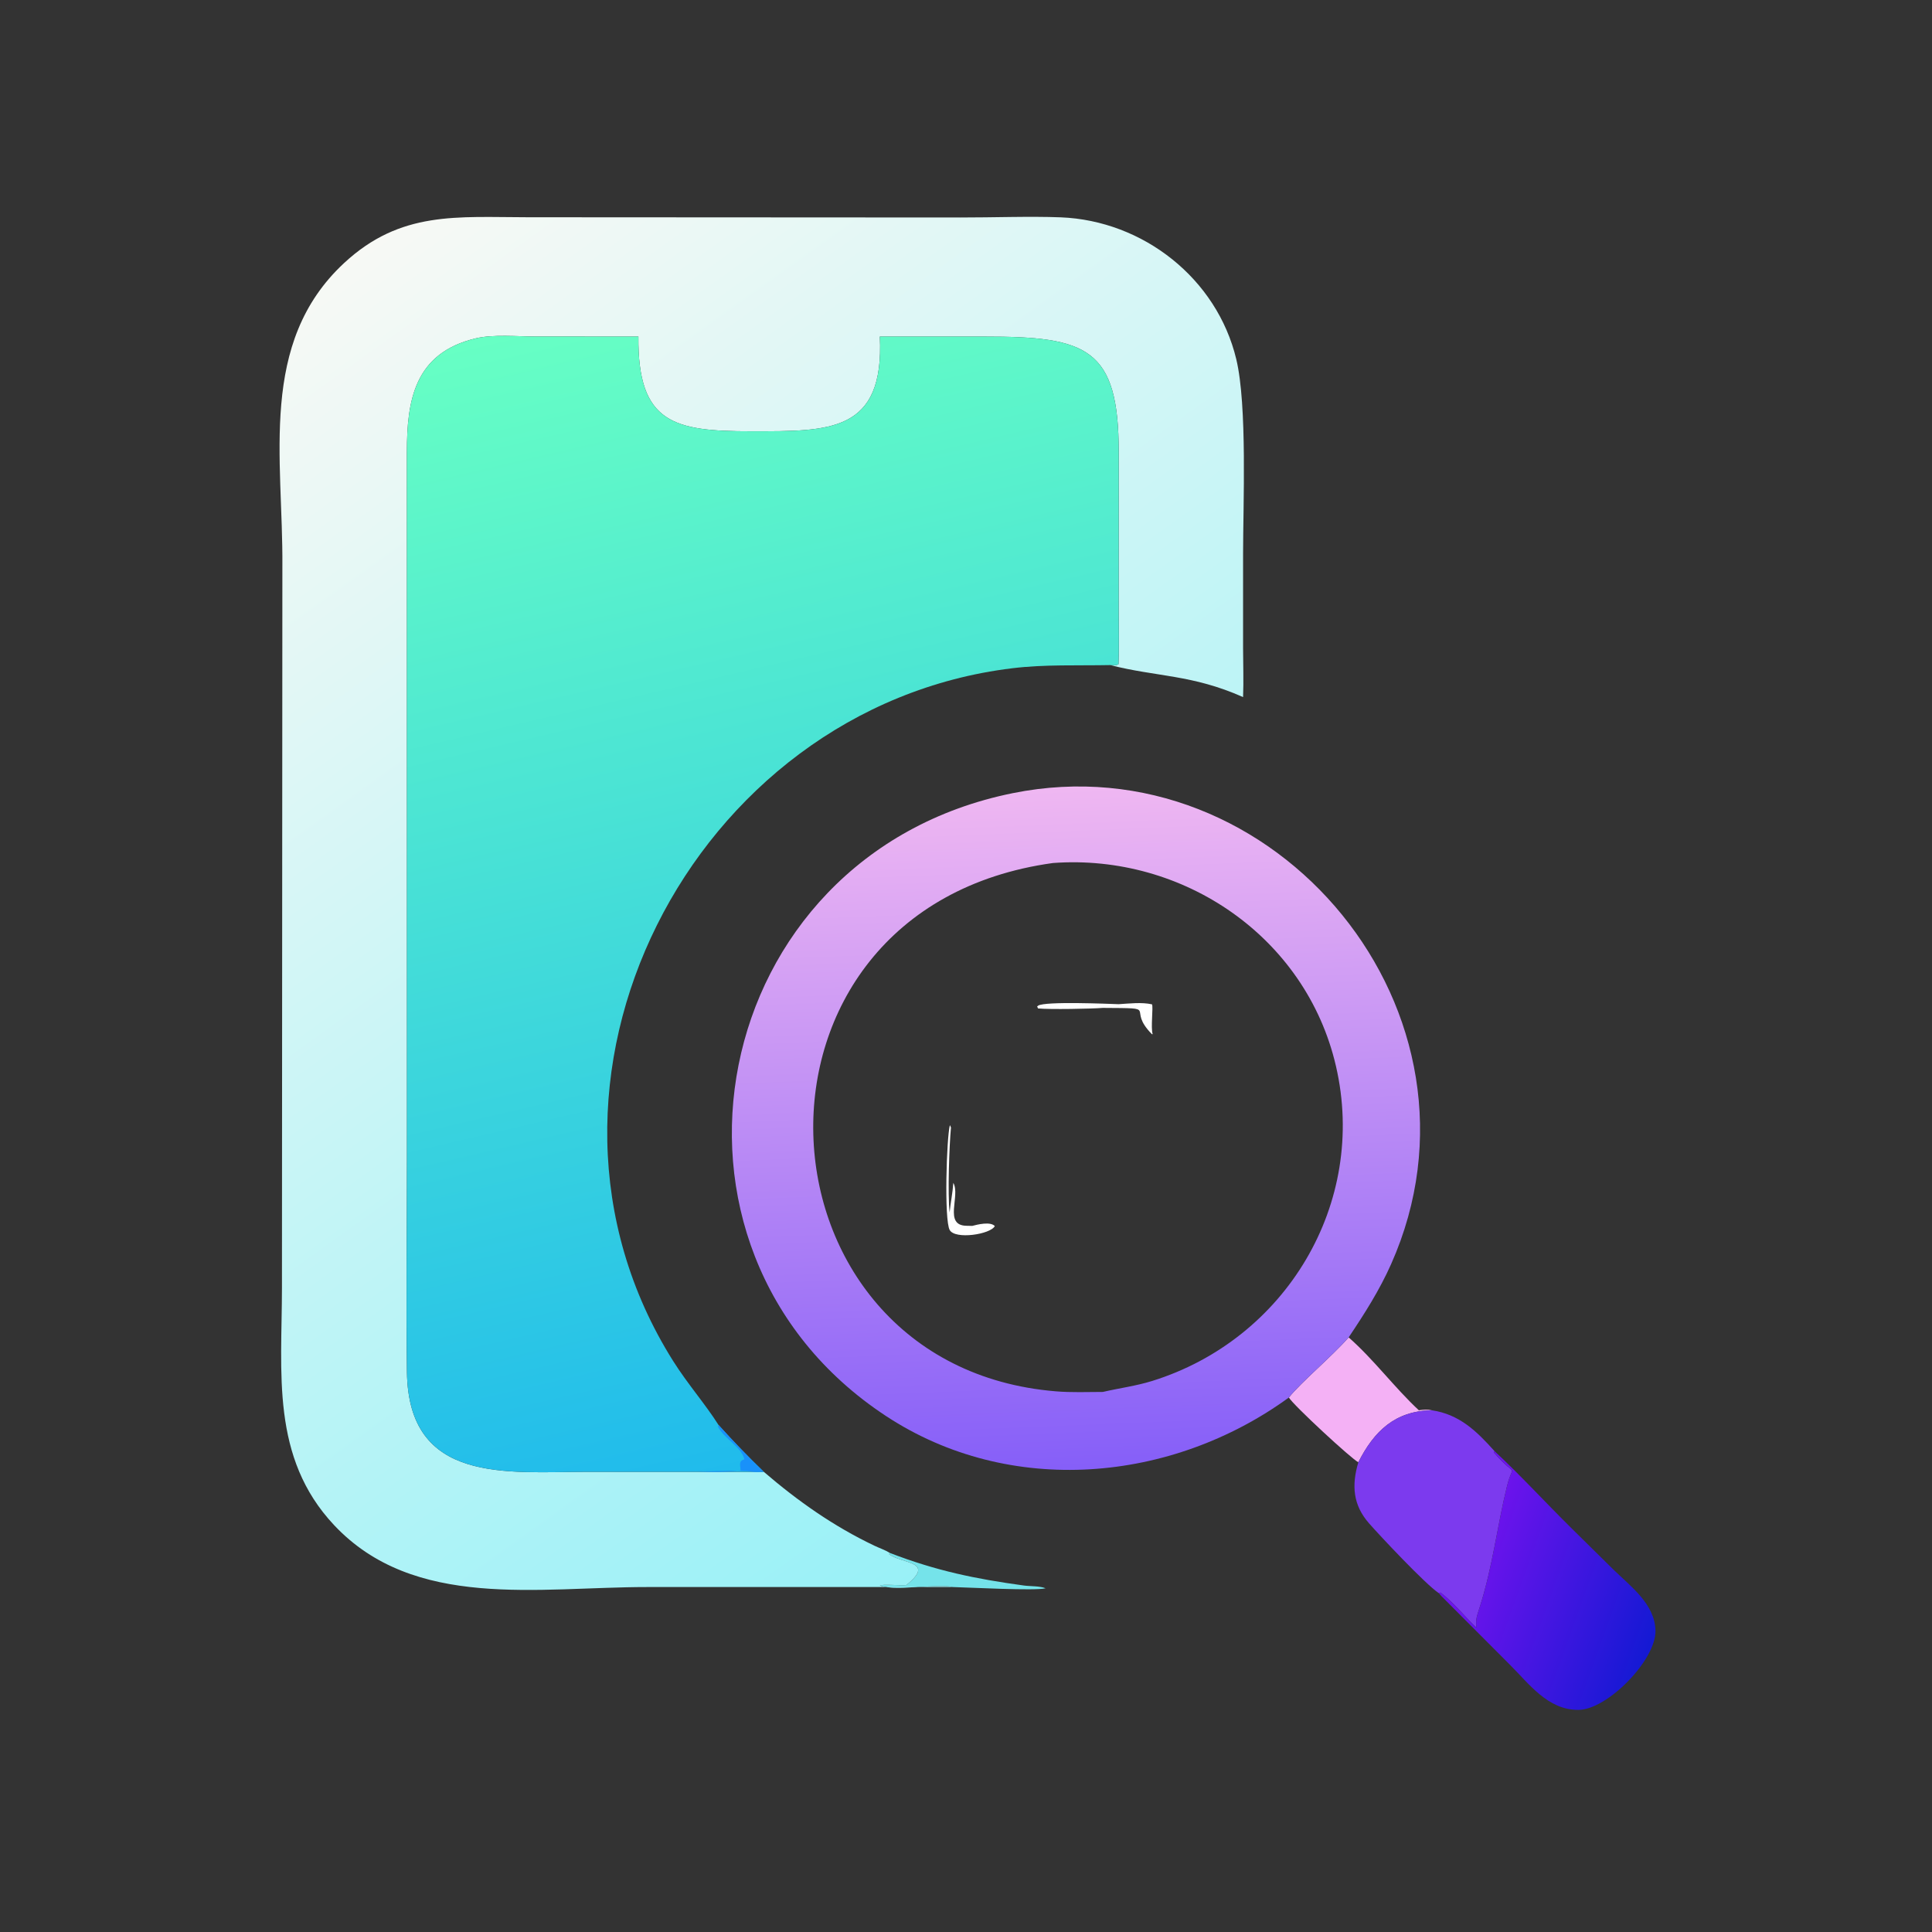
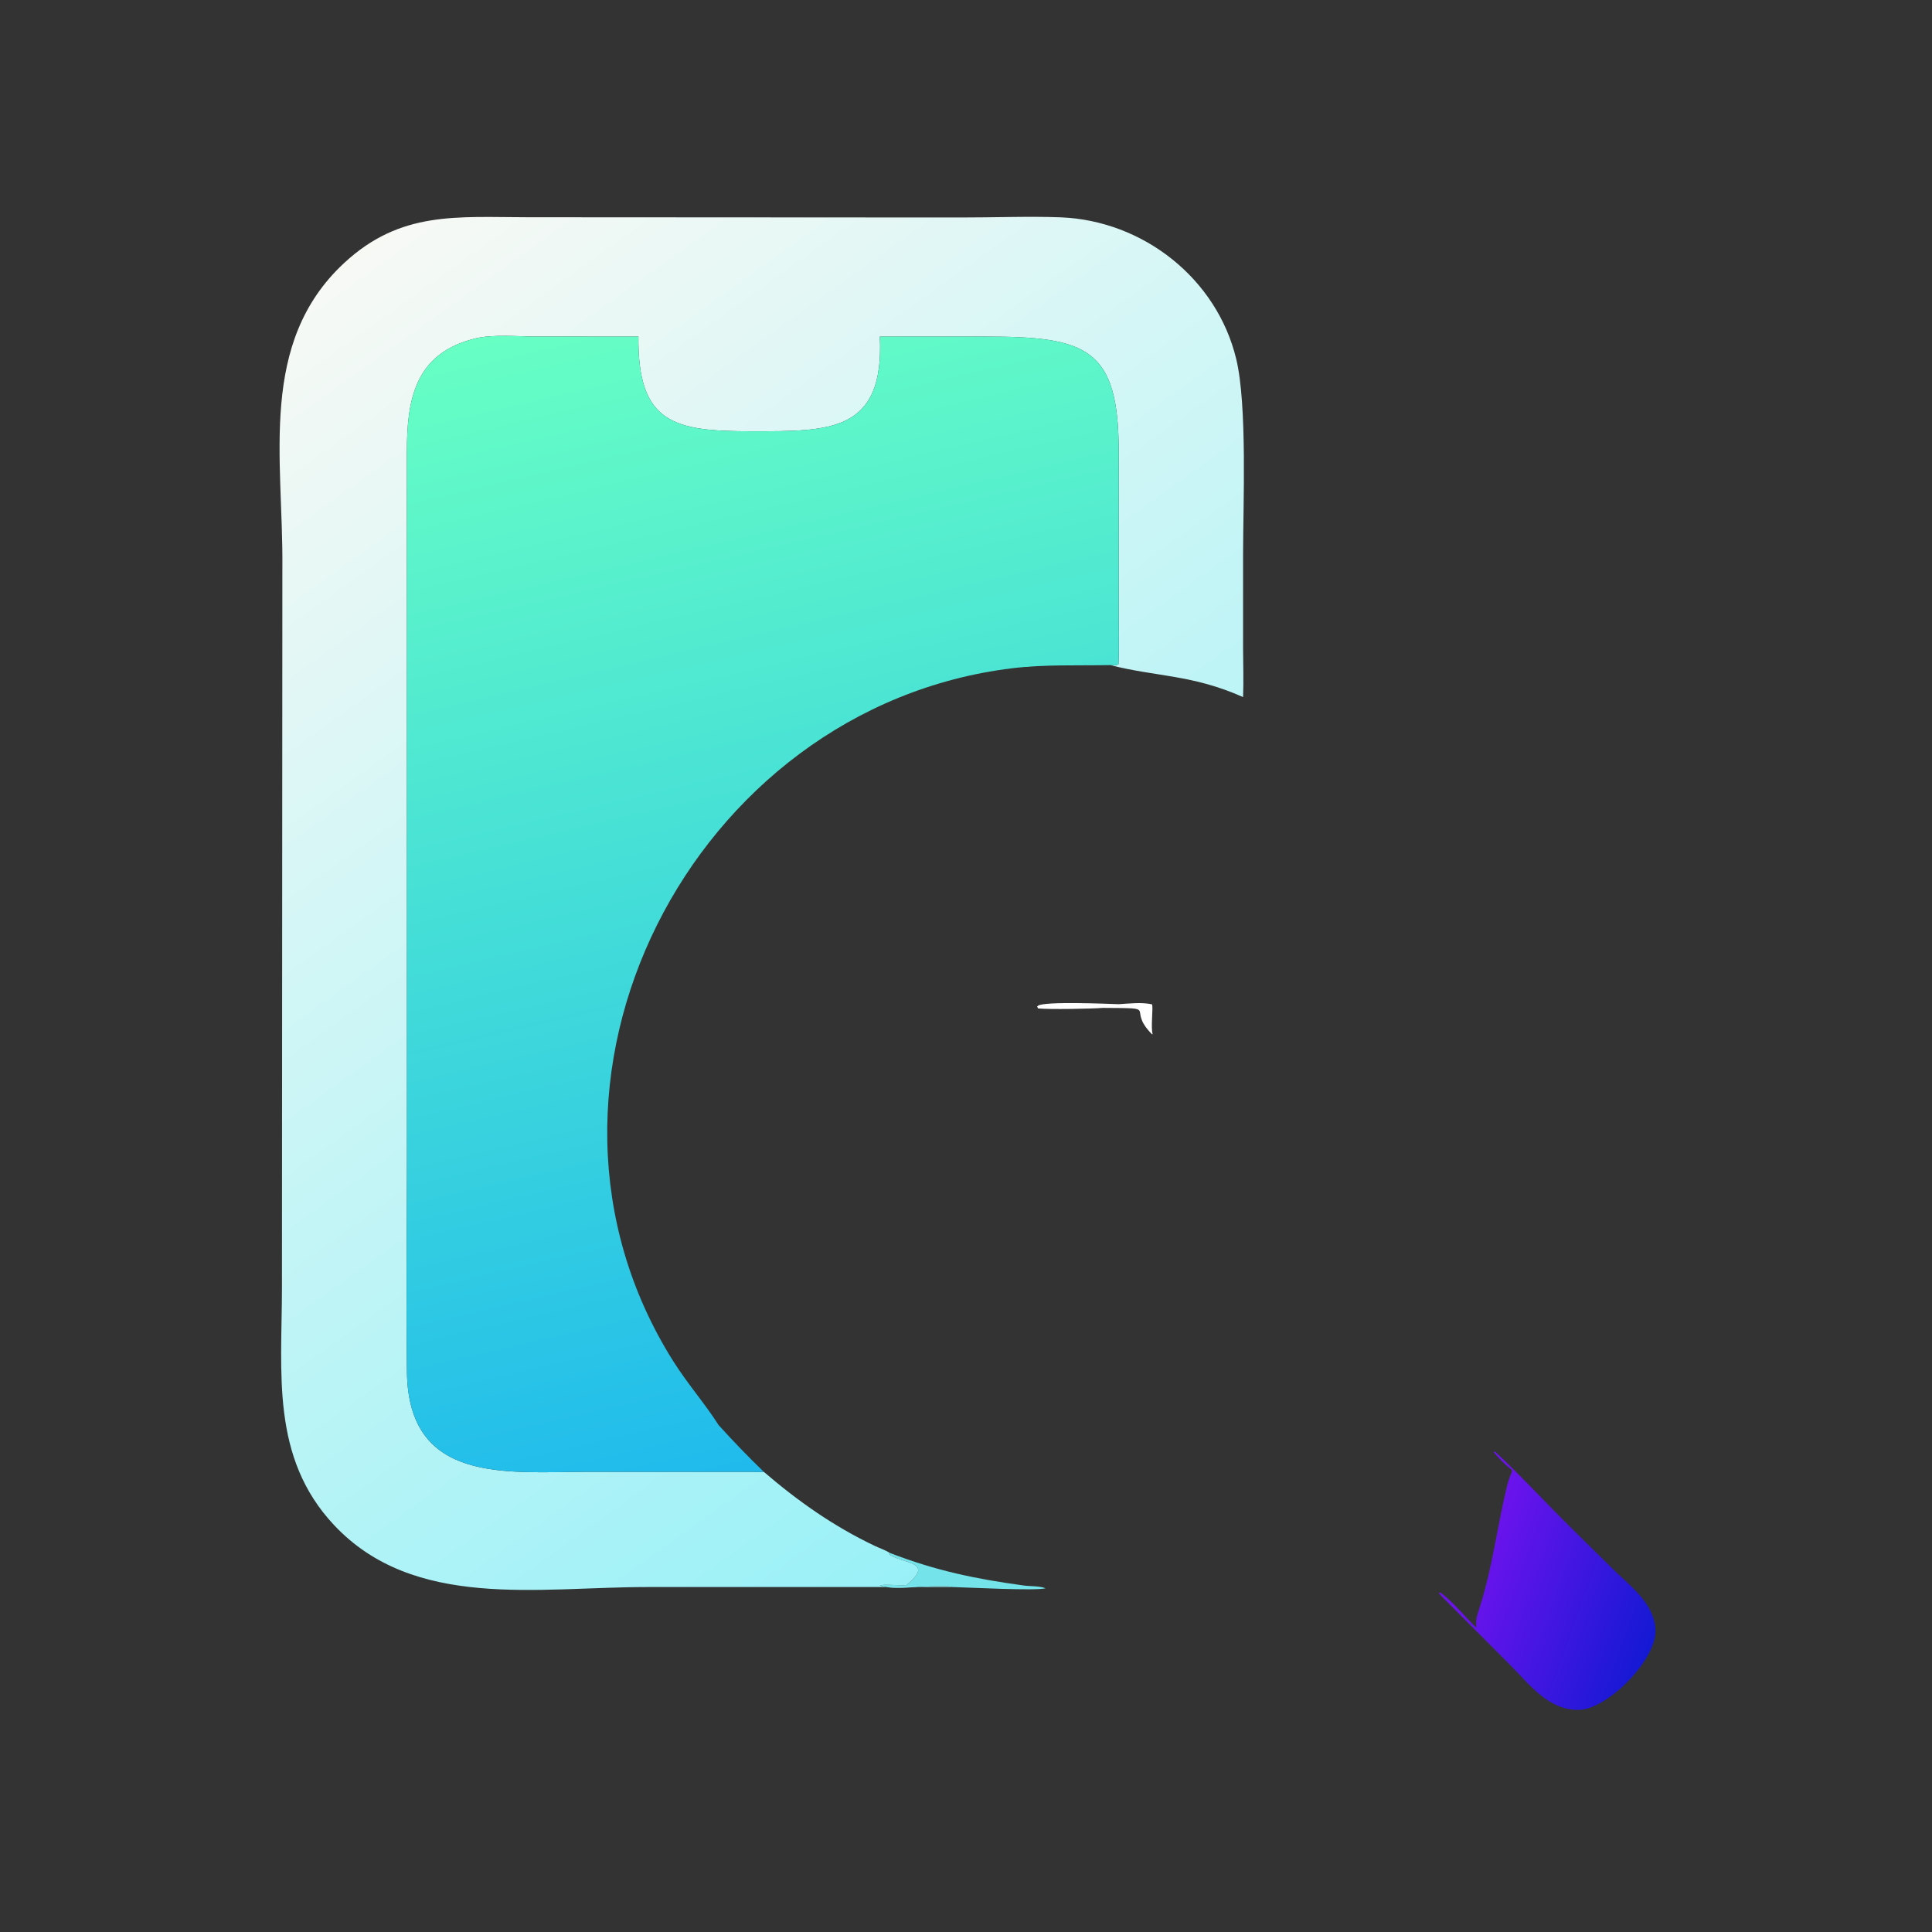
<svg xmlns="http://www.w3.org/2000/svg" width="82" height="82" viewBox="0 0 82 82" fill="none">
  <rect x="0" y="0" width="82" height="82" fill="#333333" stroke="none" />
  <path d="M40.435 67.359C39.827 67.209 37.713 67.563 37.301 67.261L37.3 67.3C37.484 67.222 38.195 67.304 38.471 67.274C39.737 66.246 38.261 66.385 37.735 65.959L37.773 65.913C39.741 66.671 41.395 67.012 43.454 67.294C43.735 67.332 44.122 67.309 44.379 67.411C43.964 67.528 41.108 67.376 40.435 67.359Z" fill="#75E3EA" />
-   <path d="M54.704 59.315C55.223 58.663 56.52 57.585 57.241 56.763C58.312 57.703 59.176 58.885 60.221 59.857C60.41 59.823 60.587 59.815 60.776 59.857C59.21 59.88 58.316 60.747 57.653 62.062C57.393 61.953 54.88 59.629 54.704 59.315Z" fill="#F4B1F5" />
-   <path d="M60.776 59.857C61.944 60.032 62.67 60.739 63.433 61.592L63.406 61.649C64.425 62.824 64.228 61.995 63.961 63.081C63.536 64.809 63.362 66.475 62.787 68.269C62.671 68.631 62.634 68.711 62.663 69.087C62.166 68.612 61.685 68.001 61.14 67.593L61.061 67.614C60.491 67.232 58.552 65.165 58.102 64.65C57.427 63.879 57.359 63.048 57.653 62.061C58.316 60.747 59.21 59.88 60.776 59.857Z" fill="#7C3AEE" />
  <path d="M63.434 61.592C64.569 62.647 65.612 63.793 66.716 64.88L68.478 66.618C69.218 67.339 70.239 68.082 70.264 69.211C70.291 70.45 68.228 72.567 66.993 72.573C65.687 72.579 64.903 71.467 64.059 70.631L61.178 67.743C61.137 67.701 61.099 67.659 61.061 67.614L61.14 67.593C61.685 68.001 62.166 68.612 62.663 69.087C62.634 68.712 62.671 68.631 62.787 68.269C63.362 66.475 63.536 64.809 63.961 63.081C64.228 61.995 64.425 62.824 63.406 61.649L63.434 61.592Z" fill="url(#paint0_linear_655_1866)" />
  <path d="M40.435 67.359L27.457 67.359C22.855 67.359 17.574 68.347 14.178 64.729C11.484 61.858 11.965 58.272 11.967 54.651L11.985 24.04C12.02 19.455 10.952 14.556 14.606 11.163C17.005 8.935 19.407 9.219 22.423 9.221L40.752 9.231C42.104 9.234 43.711 9.173 45.017 9.224C48.515 9.361 51.65 11.818 52.471 15.245C52.944 17.216 52.76 21.442 52.76 23.529L52.76 27.51C52.761 28.202 52.788 28.895 52.76 29.587C50.594 28.623 49.095 28.734 47.121 28.228C47.242 28.234 47.365 28.257 47.473 28.192C47.502 27.391 47.48 26.584 47.479 25.782L47.482 19.189C47.482 14.774 46.144 14.281 41.784 14.286L37.343 14.286C37.54 18.368 35.213 18.304 31.907 18.305C28.619 18.306 27.062 17.985 27.096 14.286L22.736 14.283C21.959 14.283 20.937 14.183 20.191 14.361C17.577 14.985 17.27 17.009 17.27 19.196L17.272 49.119C17.272 52.152 17.236 55.189 17.272 58.221C17.328 63.004 21.529 62.472 24.944 62.468H31.969C32.116 62.483 32.27 62.471 32.417 62.468C33.872 63.718 35.38 64.779 37.111 65.604C37.323 65.705 37.576 65.79 37.773 65.913L37.735 65.959C38.261 66.385 39.737 66.246 38.471 67.274C38.195 67.304 37.484 67.222 37.3 67.3L37.301 67.261C37.713 67.563 39.827 67.209 40.435 67.359Z" fill="url(#paint1_linear_655_1866)" />
-   <path d="M54.704 59.315C49.734 62.929 42.866 63.562 37.602 60.099C26.774 52.974 29.957 36.297 42.985 33.664C54.138 31.409 63.763 43.04 59.043 53.653C58.555 54.752 57.91 55.767 57.241 56.763C56.52 57.585 55.223 58.663 54.704 59.315ZM44.691 36.629C30.606 38.572 31.611 57.972 44.82 59.053C45.477 59.107 46.151 59.08 46.81 59.078C47.507 58.916 48.217 58.825 48.901 58.612C54.566 56.852 58.053 51.075 56.701 45.245C55.43 39.762 50.211 36.223 44.691 36.629Z" fill="url(#paint2_linear_655_1866)" />
  <path d="M47.479 42.621C47.932 42.594 48.449 42.529 48.894 42.627C48.955 42.739 48.834 43.623 48.922 43.892L48.892 43.895C47.758 42.747 49.324 42.796 46.81 42.778C46.358 42.816 44.544 42.85 44.057 42.801L44.017 42.709C44.034 42.717 44.049 42.691 44.064 42.682C44.363 42.492 47.047 42.606 47.479 42.621Z" fill="white" />
-   <path d="M40.316 47.753L40.362 47.856C40.289 48.619 40.217 50.673 40.305 51.459C40.346 51.039 40.434 50.628 40.462 50.205C40.775 50.749 40.031 52.015 41.026 52.026L41.264 52.031C41.485 51.972 42.041 51.835 42.223 52.04C42.038 52.39 40.539 52.621 40.308 52.205C40.067 51.773 40.175 48.29 40.316 47.753Z" fill="white" />
  <path d="M37.343 14.286L41.784 14.286C46.144 14.281 47.482 14.773 47.482 19.189L47.479 25.782C47.48 26.584 47.502 27.391 47.473 28.192C47.365 28.257 47.242 28.234 47.121 28.228C45.729 28.256 44.348 28.194 42.96 28.363C29.365 30.016 21.147 45.976 28.572 57.768C29.183 58.739 29.946 59.607 30.497 60.481C31.118 61.169 31.75 61.825 32.417 62.468C32.27 62.471 32.116 62.483 31.969 62.468H24.944C21.529 62.471 17.328 63.004 17.272 58.221C17.236 55.189 17.272 52.152 17.272 49.119L17.27 19.195C17.27 17.009 17.577 14.984 20.191 14.361C20.937 14.183 21.959 14.283 22.736 14.283L27.096 14.286C27.063 17.985 28.619 18.306 31.907 18.305C35.213 18.304 37.54 18.368 37.343 14.286Z" fill="url(#paint3_linear_655_1866)" />
-   <path d="M30.497 60.481C31.118 61.169 31.75 61.825 32.417 62.468C32.27 62.471 32.116 62.483 31.969 62.468C31.26 62.35 30.056 62.507 29.207 62.424C29.951 62.478 30.69 62.501 31.432 62.409C31.426 62.178 31.333 62.022 31.592 61.936C31.473 61.409 30.72 61.049 30.473 60.553L30.497 60.481Z" fill="#1991FA" />
  <defs>
    <linearGradient id="paint0_linear_655_1866" x1="70.27" y1="69.257" x2="62.678" y2="66.521" gradientUnits="userSpaceOnUse">
      <stop stop-color="#1419D4" />
      <stop offset="1" stop-color="#6C13EC" />
    </linearGradient>
    <linearGradient id="paint1_linear_655_1866" x1="48.169" y1="60.316" x2="13.534" y2="11.92" gradientUnits="userSpaceOnUse">
      <stop stop-color="#99F1F7" />
      <stop offset="1" stop-color="#F7F9F5" />
    </linearGradient>
    <linearGradient id="paint2_linear_655_1866" x1="46.208" y1="62.265" x2="45.051" y2="33.489" gradientUnits="userSpaceOnUse">
      <stop stop-color="#865FF8" />
      <stop offset="1" stop-color="#EFB7F2" />
    </linearGradient>
    <linearGradient id="paint3_linear_655_1866" x1="26.445" y1="12.946" x2="37.647" y2="60.917" gradientUnits="userSpaceOnUse">
      <stop stop-color="#67FFC4" />
      <stop offset="1" stop-color="#20BBEC" />
    </linearGradient>
  </defs>
</svg>